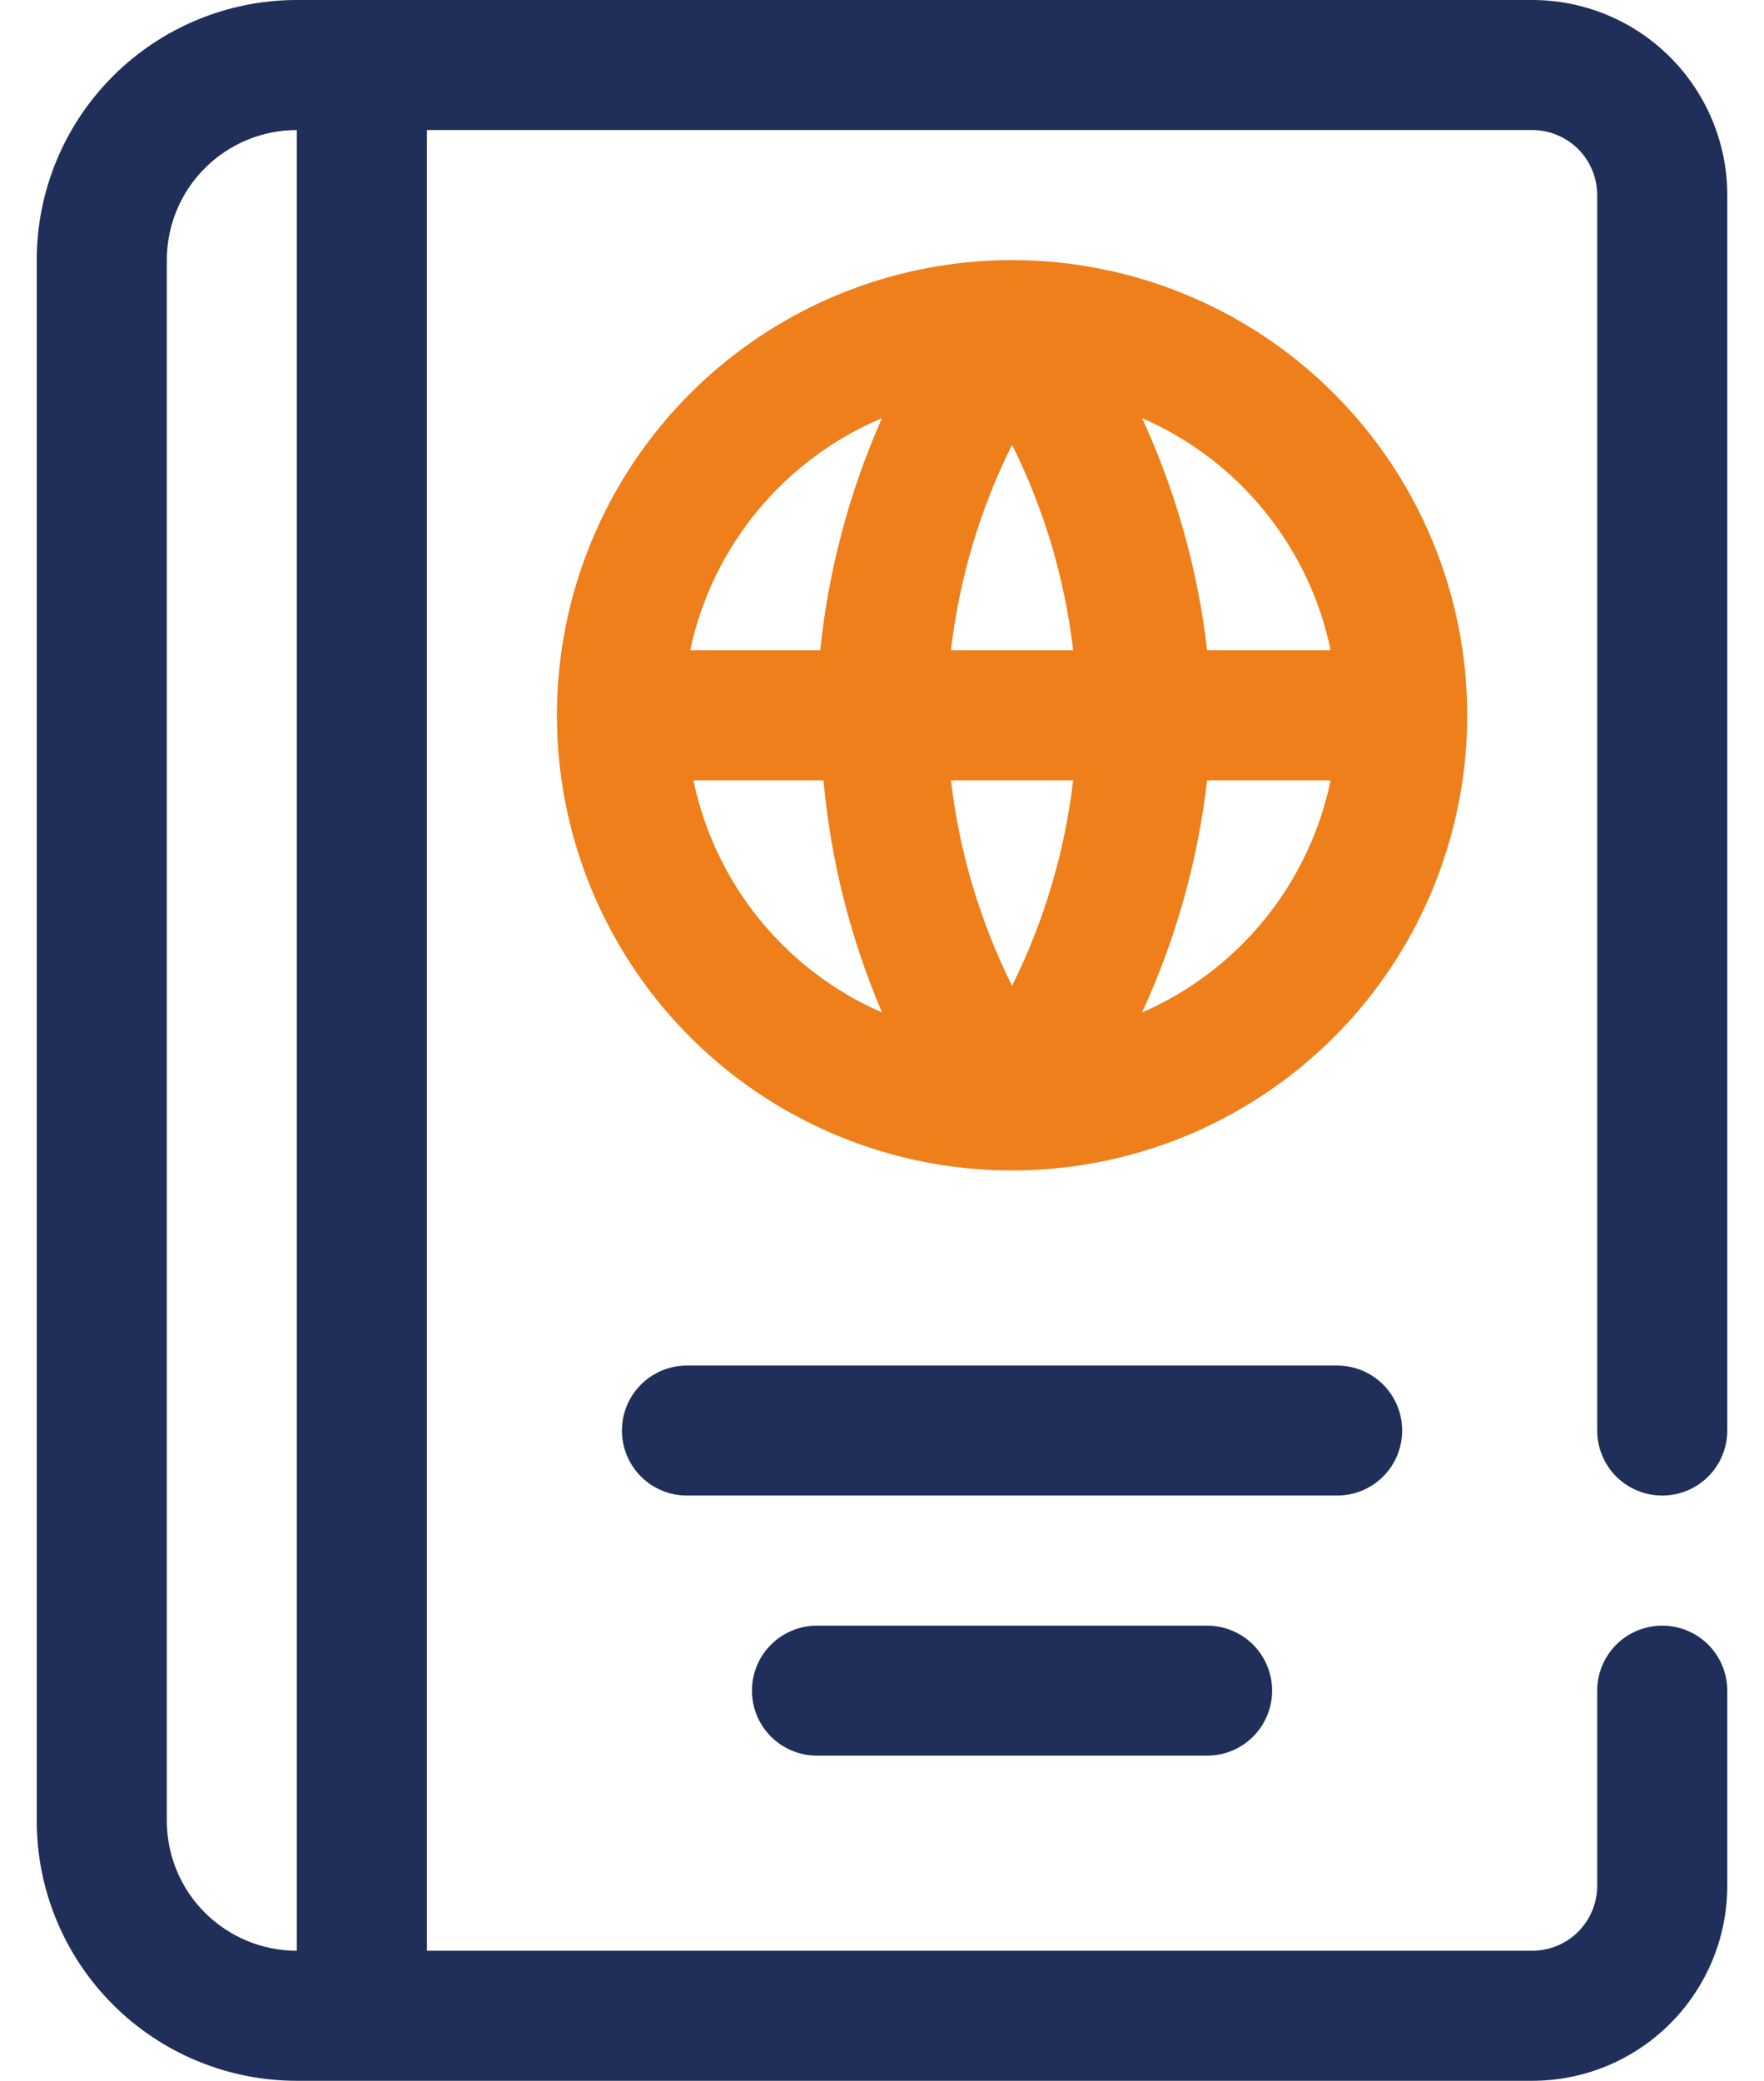
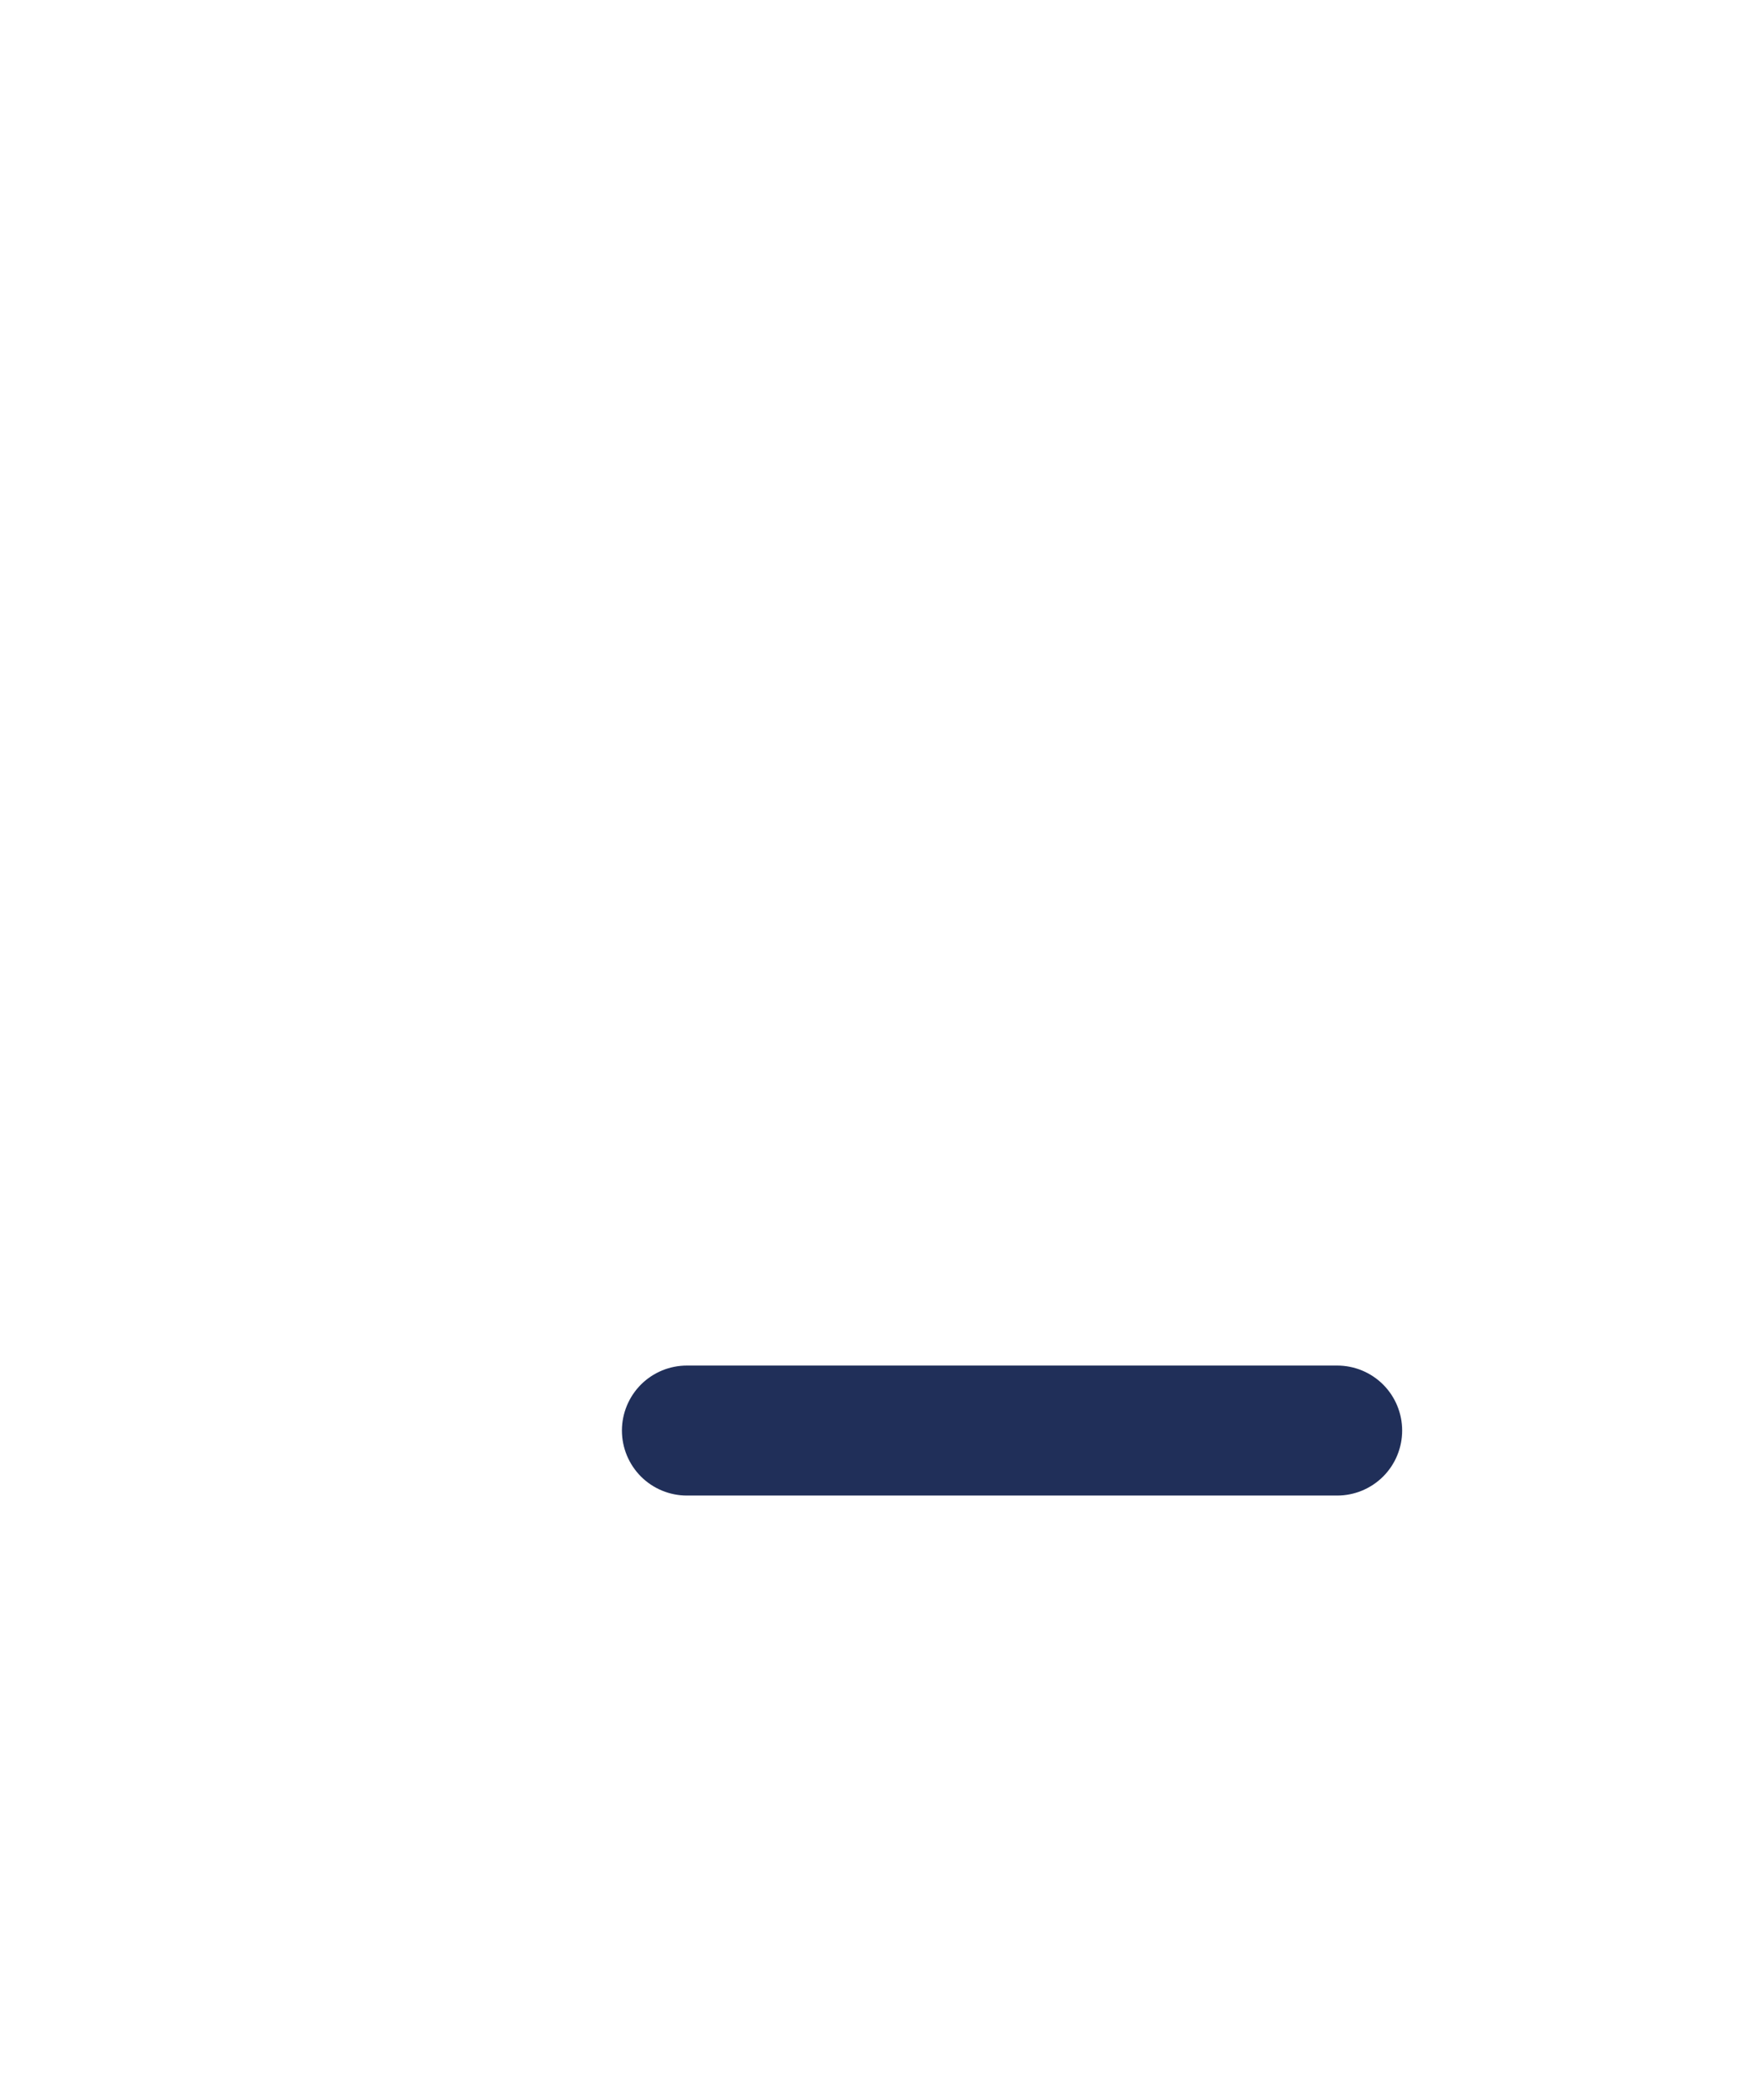
<svg xmlns="http://www.w3.org/2000/svg" width="39" height="46" viewBox="0 0 39 46" fill="none">
-   <path d="M22.375 5.75C20.385 5.75 18.439 6.34 16.785 7.446C15.13 8.552 13.84 10.123 13.079 11.962C12.317 13.8 12.118 15.824 12.506 17.776C12.894 19.727 13.852 21.52 15.26 22.928C16.667 24.335 18.46 25.293 20.412 25.682C22.364 26.07 24.387 25.871 26.226 25.109C28.064 24.347 29.636 23.058 30.742 21.403C31.847 19.748 32.438 17.803 32.438 15.812C32.438 13.144 31.377 10.584 29.49 8.697C27.603 6.81 25.044 5.75 22.375 5.75ZM29.419 14.375H26.688C26.483 12.599 25.997 10.867 25.25 9.243C26.305 9.702 27.234 10.408 27.959 11.301C28.685 12.194 29.185 13.248 29.419 14.375ZM21.024 17.25H23.726C23.542 18.831 23.084 20.368 22.375 21.793C21.666 20.368 21.208 18.831 21.024 17.25ZM21.024 14.375C21.208 12.794 21.666 11.257 22.375 9.832C23.084 11.257 23.542 12.794 23.726 14.375H21.024ZM19.5 9.243C18.777 10.871 18.317 12.603 18.134 14.375H15.259C15.5 13.241 16.011 12.182 16.75 11.289C17.488 10.395 18.432 9.693 19.5 9.243ZM15.331 17.25H18.206C18.366 19.018 18.802 20.75 19.5 22.382C18.445 21.923 17.516 21.217 16.791 20.324C16.065 19.431 15.565 18.377 15.331 17.25ZM25.25 22.382C25.997 20.758 26.483 19.026 26.688 17.25H29.419C29.185 18.377 28.685 19.431 27.959 20.324C27.234 21.217 26.305 21.923 25.25 22.382Z" fill="#EF7F1A" />
-   <path d="M36.75 33.062C37.131 33.062 37.497 32.911 37.767 32.642C38.036 32.372 38.188 32.006 38.188 31.625V4.312C38.188 3.169 37.733 2.072 36.924 1.263C36.116 0.454 35.019 0 33.875 0L6.562 0C5.038 0 3.575 0.606 2.497 1.684C1.418 2.762 0.812 4.225 0.812 5.75V40.25C0.812 41.775 1.418 43.237 2.497 44.316C3.575 45.394 5.038 46 6.562 46H33.875C35.019 46 36.116 45.546 36.924 44.737C37.733 43.928 38.188 42.831 38.188 41.688V37.375C38.188 36.994 38.036 36.628 37.767 36.358C37.497 36.089 37.131 35.938 36.75 35.938C36.369 35.938 36.003 36.089 35.733 36.358C35.464 36.628 35.312 36.994 35.312 37.375V41.688C35.312 42.069 35.161 42.434 34.892 42.704C34.622 42.974 34.256 43.125 33.875 43.125H9.438V2.875H33.875C34.256 2.875 34.622 3.026 34.892 3.296C35.161 3.566 35.312 3.931 35.312 4.312V31.625C35.312 32.006 35.464 32.372 35.733 32.642C36.003 32.911 36.369 33.062 36.75 33.062ZM6.562 43.125C5.8 43.125 5.069 42.822 4.53 42.283C3.99 41.744 3.688 41.013 3.688 40.25V5.75C3.688 4.987 3.99 4.256 4.53 3.717C5.069 3.178 5.8 2.875 6.562 2.875V43.125Z" fill="#202F59" />
  <path d="M31 31.625C31 31.244 30.849 30.878 30.579 30.608C30.309 30.339 29.944 30.188 29.562 30.188H15.188C14.806 30.188 14.441 30.339 14.171 30.608C13.902 30.878 13.75 31.244 13.75 31.625C13.75 32.006 13.902 32.372 14.171 32.642C14.441 32.911 14.806 33.062 15.188 33.062H29.562C29.944 33.062 30.309 32.911 30.579 32.642C30.849 32.372 31 32.006 31 31.625Z" fill="#202F59" />
-   <path d="M18.062 35.938C17.681 35.938 17.316 36.089 17.046 36.358C16.776 36.628 16.625 36.994 16.625 37.375C16.625 37.756 16.776 38.122 17.046 38.392C17.316 38.661 17.681 38.812 18.062 38.812H26.688C27.069 38.812 27.434 38.661 27.704 38.392C27.974 38.122 28.125 37.756 28.125 37.375C28.125 36.994 27.974 36.628 27.704 36.358C27.434 36.089 27.069 35.938 26.688 35.938H18.062Z" fill="#202F59" />
</svg>